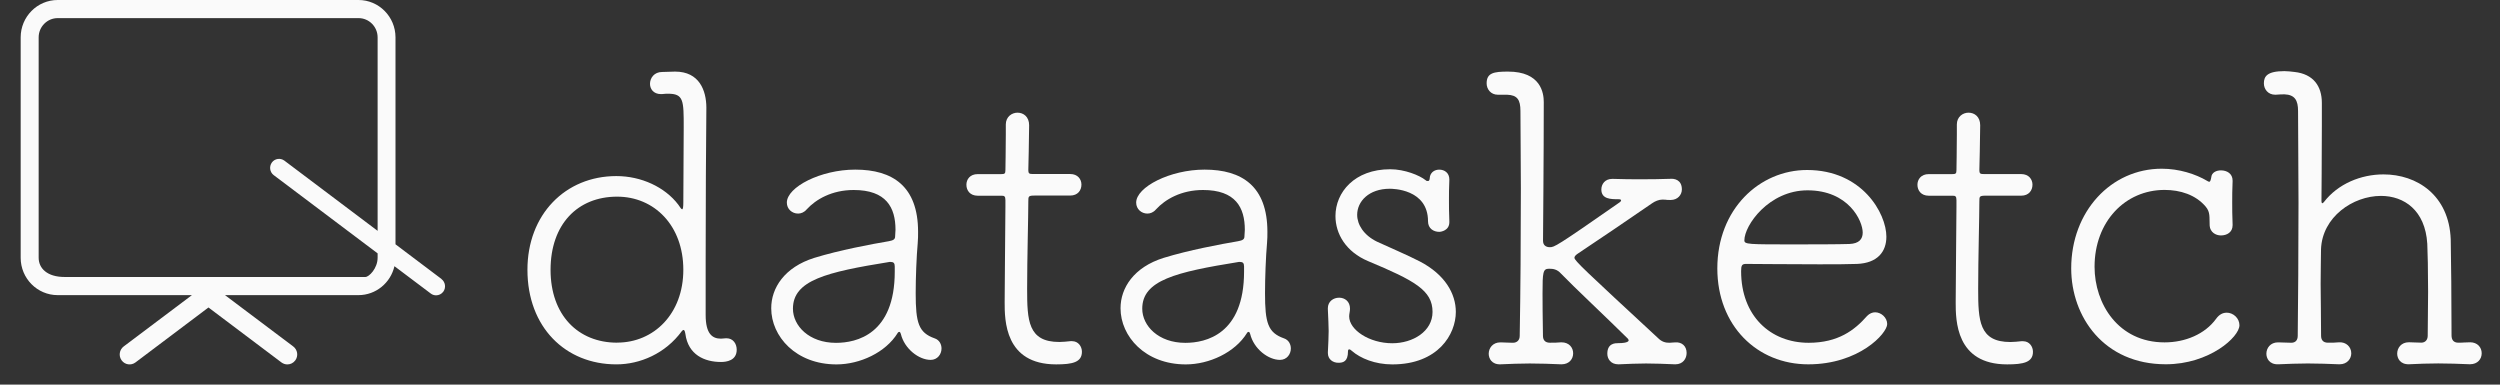
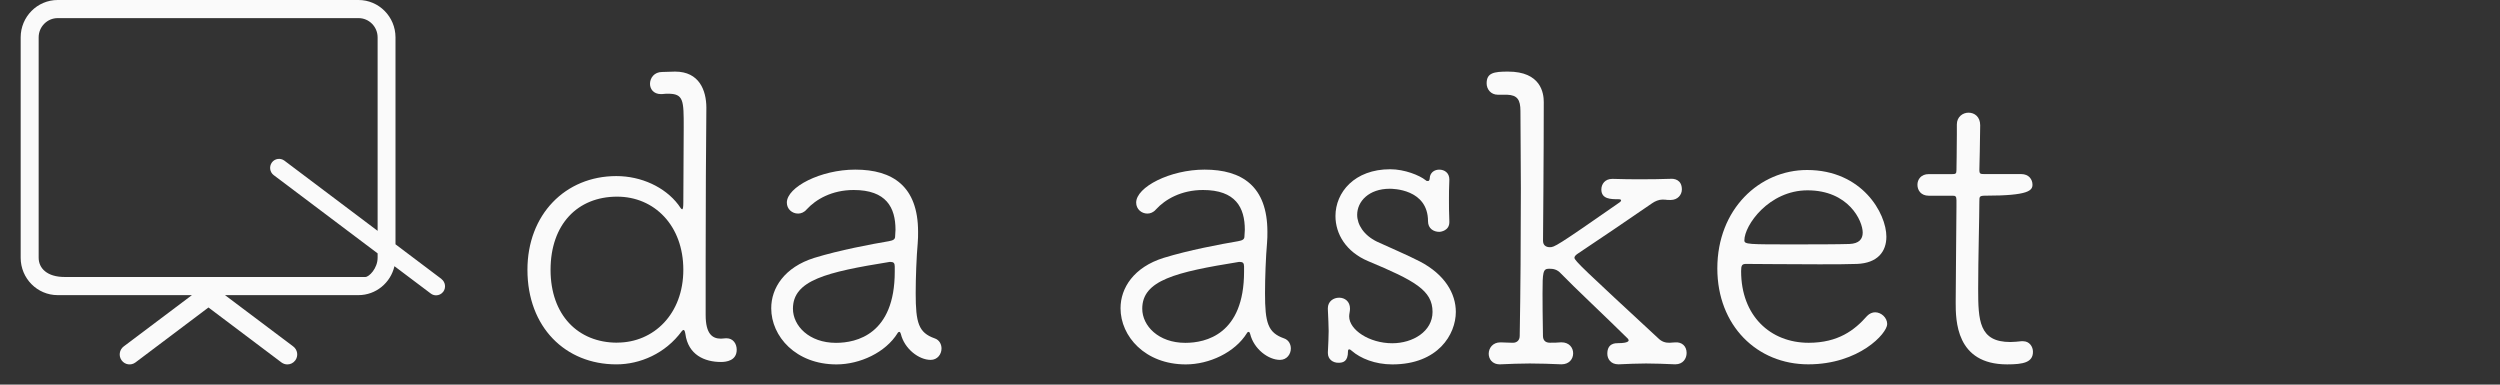
<svg xmlns="http://www.w3.org/2000/svg" width="130" height="20" viewBox="0 0 130 20" fill="none">
  <rect x="0" y="0" width="130" height="20" fill="#333333" stroke="none" />
  <g clip-path="url(#clip0_1211_4148)">
    <path d="M37.773 17.59H37.753C37.671 17.59 37.591 17.61 37.489 17.61C37.041 17.61 36.694 17.363 36.694 16.376C36.694 15.573 36.694 14.626 36.694 13.576C36.694 10.795 36.712 7.335 36.731 5.583C36.724 4.707 36.37 3.723 35.104 3.723C34.922 3.723 34.635 3.743 34.431 3.743C34.022 3.743 33.8 4.052 33.8 4.36C33.8 4.626 33.982 4.893 34.371 4.893H34.411C34.615 4.873 34.655 4.873 34.737 4.873C35.553 4.873 35.553 5.223 35.553 6.623C35.553 7.816 35.533 9.463 35.533 10.513C35.533 10.78 35.513 10.883 35.47 10.883C35.428 10.883 35.368 10.78 35.266 10.636C34.573 9.73 33.352 9.156 32.048 9.156C29.401 9.156 27.425 11.152 27.427 14.032C27.427 17.015 29.404 18.949 32.053 18.947C33.277 18.947 34.598 18.39 35.455 17.219C35.495 17.179 35.518 17.157 35.538 17.157C35.597 17.157 35.617 17.237 35.64 17.363C35.784 18.453 36.639 18.823 37.494 18.823C37.758 18.823 38.309 18.76 38.309 18.186C38.309 17.877 38.125 17.59 37.778 17.59H37.773ZM32.091 17.819C30.054 17.819 28.629 16.379 28.629 14.032C28.629 11.666 30.032 10.226 32.091 10.226C34.025 10.226 35.533 11.726 35.533 14.03C35.533 16.313 34.005 17.816 32.091 17.816V17.819Z" fill="#FAFAFA" />
    <path d="M48.6 17.594C47.763 17.297 47.616 16.791 47.616 15.248C47.616 14.445 47.658 13.344 47.721 12.647C47.74 12.436 47.74 12.244 47.74 12.055C47.74 9.686 46.419 8.82 44.473 8.82C42.673 8.82 40.916 9.729 40.916 10.535C40.916 10.872 41.188 11.106 41.502 11.106C41.649 11.106 41.816 11.043 41.941 10.895C42.422 10.366 43.259 9.88 44.391 9.88C46.086 9.88 46.566 10.789 46.566 11.952C46.566 12.058 46.547 12.184 46.547 12.29C46.547 12.438 46.462 12.501 46.213 12.544C45.333 12.692 43.638 13.01 42.342 13.41C40.792 13.896 40.101 14.976 40.104 16.031C40.104 17.491 41.382 18.949 43.496 18.949C44.71 18.949 46.051 18.334 46.676 17.32C46.696 17.277 46.739 17.257 46.761 17.257C46.803 17.257 46.823 17.3 46.843 17.363C47.033 18.145 47.785 18.714 48.394 18.714C48.75 18.714 48.959 18.417 48.959 18.123C48.959 17.911 48.855 17.68 48.603 17.594H48.6ZM46.527 14.127C46.527 17.383 44.54 17.828 43.471 17.828C42.07 17.828 41.233 16.939 41.233 16.053C41.233 14.573 42.97 14.15 46.255 13.621H46.317C46.464 13.621 46.527 13.684 46.527 13.855V14.13V14.127Z" fill="#FAFAFA" />
-     <path d="M55.756 17.74H55.671C55.462 17.76 55.273 17.783 55.086 17.783C53.453 17.783 53.411 16.662 53.411 15.013C53.411 13.447 53.473 11.272 53.473 10.467C53.473 10.212 53.473 10.169 53.807 10.169H55.649C56.048 10.169 56.235 9.895 56.235 9.598C56.235 9.324 56.045 9.047 55.649 9.049H53.787C53.515 9.049 53.473 9.049 53.473 8.818C53.473 8.818 53.515 7.126 53.515 6.514C53.515 6.071 53.221 5.859 52.91 5.859C52.616 5.859 52.302 6.071 52.302 6.474V7.002C52.302 7.743 52.282 8.757 52.282 8.843C52.282 9.032 52.242 9.054 52.052 9.054H50.839C50.44 9.054 50.253 9.329 50.253 9.606C50.253 9.903 50.442 10.177 50.839 10.177H52.072C52.219 10.177 52.282 10.197 52.282 10.409V10.746C52.282 11.783 52.242 14.361 52.242 15.713C52.242 16.645 52.242 18.948 54.921 18.948C55.758 18.948 56.26 18.843 56.26 18.291C56.26 18.017 56.07 17.742 55.756 17.742V17.74Z" fill="#FAFAFA" />
    <path d="M66.765 17.594C65.928 17.297 65.781 16.791 65.781 15.248C65.781 14.445 65.823 13.344 65.885 12.647C65.905 12.436 65.905 12.244 65.905 12.055C65.905 9.686 64.584 8.82 62.638 8.82C60.838 8.82 59.081 9.729 59.081 10.535C59.081 10.872 59.353 11.106 59.667 11.106C59.814 11.106 59.981 11.043 60.105 10.895C60.586 10.366 61.424 9.88 62.555 9.88C64.25 9.88 64.731 10.789 64.731 11.952C64.731 12.058 64.711 12.186 64.711 12.29C64.711 12.438 64.626 12.501 64.377 12.544C63.498 12.692 61.803 13.01 60.507 13.41C58.956 13.896 58.266 14.976 58.268 16.031C58.268 17.491 59.547 18.949 61.66 18.949C62.874 18.949 64.215 18.334 64.841 17.32C64.861 17.277 64.903 17.257 64.926 17.257C64.968 17.257 64.988 17.3 65.008 17.363C65.197 18.145 65.95 18.714 66.558 18.714C66.915 18.714 67.124 18.417 67.124 18.123C67.124 17.911 67.019 17.68 66.767 17.594H66.765ZM64.691 14.127C64.691 17.383 62.705 17.828 61.636 17.828C60.235 17.828 59.397 16.939 59.397 16.053C59.397 14.573 61.135 14.15 64.42 13.621H64.482C64.629 13.621 64.691 13.684 64.691 13.855V14.13V14.127Z" fill="#FAFAFA" />
    <path d="M73.838 13.599C73.19 13.262 72.186 12.839 71.6 12.565C70.91 12.227 70.573 11.676 70.573 11.17C70.573 10.473 71.181 9.815 72.268 9.815C72.393 9.815 74.257 9.815 74.257 11.507C74.257 11.887 74.551 12.056 74.843 12.056C74.928 12.056 75.366 11.993 75.366 11.55V11.507C75.346 11.021 75.346 10.704 75.346 10.407C75.346 10.09 75.346 9.795 75.366 9.35V9.329C75.366 8.992 75.115 8.821 74.843 8.821C74.633 8.821 74.427 8.927 74.362 9.158C74.342 9.221 74.362 9.413 74.257 9.413C74.215 9.413 74.172 9.413 74.133 9.37C73.819 9.118 73.043 8.801 72.291 8.801C70.429 8.801 69.444 10.007 69.444 11.233C69.444 12.164 69.99 13.093 71.142 13.579C73.569 14.594 74.492 15.1 74.492 16.22C74.492 17.235 73.467 17.849 72.398 17.849C71.204 17.849 70.157 17.152 70.157 16.454C70.157 16.306 70.2 16.2 70.2 16.051C70.2 15.671 69.928 15.48 69.634 15.48C69.34 15.48 69.048 15.671 69.048 16.031V16.074C69.068 16.58 69.09 16.897 69.09 17.215C69.09 17.532 69.07 17.849 69.05 18.315V18.358C69.05 18.695 69.322 18.864 69.594 18.864C69.846 18.864 70.095 18.801 70.095 18.272C70.095 18.209 70.115 18.166 70.157 18.166C70.2 18.166 70.262 18.209 70.304 18.252C70.743 18.632 71.498 18.949 72.398 18.949C74.783 18.949 75.703 17.383 75.703 16.22C75.703 15.268 75.137 14.277 73.838 13.599Z" fill="#FAFAFA" />
    <path d="M87.128 17.803C87.003 17.803 86.899 17.824 86.814 17.824C86.605 17.824 86.415 17.781 86.206 17.569C82.417 14.06 81.871 13.554 81.871 13.405C81.871 13.342 81.914 13.279 82.038 13.194C83.063 12.517 84.675 11.416 85.909 10.57C86.056 10.465 86.266 10.379 86.433 10.379C86.727 10.379 86.557 10.399 86.851 10.399H86.871C87.248 10.399 87.457 10.125 87.457 9.85C87.457 9.342 87.061 9.279 86.849 9.299C86.305 9.319 85.802 9.322 85.343 9.322C84.885 9.322 84.401 9.322 83.878 9.302H83.835C83.459 9.302 83.27 9.576 83.27 9.853C83.27 10.359 83.771 10.359 84.15 10.359C84.254 10.359 84.297 10.379 84.297 10.422C84.297 10.442 84.277 10.485 84.212 10.528C80.907 12.834 80.822 12.854 80.593 12.854C80.383 12.854 80.237 12.748 80.237 12.517C80.237 12.517 80.276 8.035 80.276 5.306C80.276 4.843 80.129 3.72 78.415 3.723C77.682 3.723 77.305 3.786 77.305 4.334C77.305 4.632 77.515 4.926 77.891 4.926H78.372C78.896 4.946 79.063 5.18 79.063 5.772C79.063 6.915 79.085 8.33 79.085 9.81C79.085 12.388 79.065 15.243 79.025 17.464C79.025 17.695 78.878 17.824 78.669 17.824C78.335 17.824 78.292 17.803 78.041 17.803H78.021C77.622 17.803 77.413 18.101 77.413 18.395C77.413 18.627 77.56 18.967 78.041 18.944C78.522 18.924 79.025 18.901 79.546 18.901C80.089 18.901 80.635 18.921 81.179 18.944H81.199C81.597 18.944 81.804 18.67 81.804 18.372C81.804 18.075 81.595 17.801 81.196 17.801H81.176C80.882 17.821 80.904 17.821 80.59 17.821C80.339 17.821 80.234 17.673 80.234 17.461C80.214 16.447 80.214 15.769 80.212 15.263C80.212 14.163 80.231 13.974 80.546 13.974C80.755 13.974 80.964 13.994 81.174 14.229C81.822 14.903 83.539 16.512 84.648 17.61C84.668 17.63 84.69 17.673 84.69 17.695C84.69 17.718 84.69 17.844 84.145 17.844C83.998 17.844 83.579 17.844 83.581 18.395C83.581 18.67 83.768 18.944 84.147 18.944H84.189C84.671 18.924 85.132 18.901 85.593 18.901C86.054 18.901 86.555 18.921 87.098 18.944H87.118C87.517 18.944 87.704 18.647 87.704 18.352C87.704 17.992 87.452 17.781 87.118 17.803H87.128Z" fill="#FAFAFA" />
    <path d="M97.509 16.239C97.362 16.239 97.215 16.302 97.09 16.428C96.442 17.168 95.585 17.823 94.054 17.825C92.046 17.825 90.538 16.41 90.538 14.104C90.538 13.807 90.58 13.724 90.789 13.724C91.25 13.724 93.028 13.744 94.598 13.744C95.373 13.744 96.083 13.744 96.564 13.724C97.631 13.681 98.092 13.089 98.092 12.307C98.092 11.101 96.836 8.84 93.967 8.84C91.497 8.84 89.301 10.869 89.301 13.958C89.301 16.939 91.375 18.948 94.032 18.945C96.669 18.945 98.134 17.337 98.134 16.851C98.134 16.514 97.82 16.239 97.506 16.239H97.509ZM93.992 9.897C96.128 9.897 96.861 11.483 96.861 12.095C96.861 12.432 96.671 12.667 96.17 12.687C95.585 12.707 94.413 12.707 93.324 12.709C90.897 12.709 90.707 12.709 90.707 12.498C90.707 11.715 91.983 9.897 93.992 9.897Z" fill="#FAFAFA" />
-     <path d="M105.21 17.742H105.126C104.916 17.762 104.727 17.785 104.54 17.785C102.907 17.785 102.865 16.665 102.865 15.016C102.865 13.452 102.927 11.275 102.927 10.472C102.927 10.217 102.927 10.175 103.261 10.175H105.103C105.502 10.175 105.689 9.9 105.689 9.603C105.689 9.329 105.5 9.052 105.103 9.052H103.241C102.97 9.052 102.927 9.052 102.927 8.82C102.927 8.82 102.97 7.128 102.97 6.514C102.97 6.071 102.676 5.859 102.362 5.859C102.067 5.859 101.756 6.071 101.756 6.474V7.002C101.756 7.743 101.736 8.757 101.736 8.843C101.736 9.032 101.694 9.054 101.507 9.054H100.293C99.894 9.054 99.707 9.331 99.707 9.606C99.707 9.903 99.897 10.177 100.293 10.177H101.527C101.674 10.177 101.736 10.197 101.736 10.409V10.746C101.736 11.783 101.696 14.361 101.696 15.716C101.696 16.645 101.696 18.951 104.375 18.948C105.213 18.948 105.714 18.843 105.714 18.294C105.714 18.019 105.524 17.745 105.21 17.745V17.742Z" fill="#FAFAFA" />
-     <path d="M115.781 16.261C115.594 16.261 115.404 16.344 115.237 16.578C114.652 17.381 113.625 17.804 112.558 17.804C110.15 17.804 108.917 15.797 108.917 13.872C108.917 11.525 110.507 9.876 112.558 9.876C113.375 9.876 114.171 10.128 114.694 10.742C114.946 11.039 114.881 11.293 114.903 11.737C114.926 12.074 115.217 12.243 115.489 12.243C115.803 12.243 116.095 12.074 116.095 11.714V11.671C116.075 11.185 116.075 10.848 116.075 10.531C116.075 10.193 116.075 9.876 116.095 9.431V9.388C116.095 9.028 115.801 8.859 115.487 8.859C115.257 8.859 115.006 8.965 114.986 9.219C114.966 9.325 114.943 9.451 114.881 9.451C114.839 9.451 114.819 9.431 114.776 9.408C114.171 9.048 113.311 8.773 112.411 8.773C109.774 8.773 107.703 10.994 107.703 13.955C107.703 16.47 109.4 18.945 112.623 18.942C114.883 18.942 116.451 17.525 116.451 16.913C116.451 16.553 116.137 16.258 115.781 16.258V16.261Z" fill="#FAFAFA" />
-     <path d="M128.442 17.8H128.422C128.128 17.8 128.151 17.82 127.836 17.82C127.585 17.82 127.48 17.672 127.48 17.44C127.48 15.771 127.458 13.339 127.438 12.45C127.353 10.147 125.678 9.067 123.941 9.069C122.769 9.069 121.576 9.555 120.843 10.507C120.8 10.55 120.78 10.57 120.758 10.57C120.736 10.57 120.716 10.527 120.716 10.464C120.716 10.167 120.736 8.266 120.736 6.554C120.736 6.131 120.736 5.728 120.736 5.348C120.736 4.482 120.297 3.848 119.312 3.742C119.145 3.722 118.956 3.699 118.789 3.699C117.889 3.699 117.722 3.974 117.722 4.334C117.722 4.631 117.932 4.925 118.308 4.925H118.328C118.509 4.912 118.663 4.905 118.789 4.905C119.335 4.925 119.499 5.222 119.499 5.771C119.499 7.04 119.522 8.752 119.522 10.55C119.522 13.085 119.502 15.751 119.482 17.463C119.482 17.695 119.357 17.823 119.148 17.823C118.814 17.823 118.749 17.803 118.477 17.803H118.458C118.059 17.803 117.852 18.1 117.852 18.394C117.852 18.626 117.999 18.963 118.48 18.943C118.961 18.923 119.484 18.9 120.008 18.9C120.531 18.9 121.097 18.921 121.64 18.943H121.66C122.059 18.943 122.268 18.646 122.266 18.372C122.266 18.034 121.994 17.78 121.638 17.8C121.344 17.82 121.366 17.82 121.052 17.82C120.8 17.82 120.696 17.672 120.696 17.46C120.696 16.466 120.676 15.537 120.673 14.754C120.673 13.994 120.693 13.359 120.693 12.956C120.756 11.287 122.346 10.187 123.811 10.187C125.005 10.187 126.114 10.927 126.219 12.68C126.239 13.082 126.261 14.074 126.261 15.174C126.261 15.957 126.241 16.761 126.241 17.458C126.241 17.669 126.117 17.818 125.907 17.818C125.573 17.818 125.551 17.798 125.279 17.798H125.259C124.861 17.798 124.654 18.095 124.654 18.389C124.654 18.621 124.801 18.961 125.282 18.941C125.763 18.918 126.266 18.898 126.79 18.898C127.313 18.898 127.879 18.918 128.422 18.941H128.442C128.838 18.941 129.05 18.666 129.048 18.369C129.048 18.072 128.838 17.798 128.44 17.798L128.442 17.8Z" fill="#FAFAFA" />
+     <path d="M105.21 17.742H105.126C104.916 17.762 104.727 17.785 104.54 17.785C102.907 17.785 102.865 16.665 102.865 15.016C102.865 13.452 102.927 11.275 102.927 10.472C102.927 10.217 102.927 10.175 103.261 10.175C105.502 10.175 105.689 9.9 105.689 9.603C105.689 9.329 105.5 9.052 105.103 9.052H103.241C102.97 9.052 102.927 9.052 102.927 8.82C102.927 8.82 102.97 7.128 102.97 6.514C102.97 6.071 102.676 5.859 102.362 5.859C102.067 5.859 101.756 6.071 101.756 6.474V7.002C101.756 7.743 101.736 8.757 101.736 8.843C101.736 9.032 101.694 9.054 101.507 9.054H100.293C99.894 9.054 99.707 9.331 99.707 9.606C99.707 9.903 99.897 10.177 100.293 10.177H101.527C101.674 10.177 101.736 10.197 101.736 10.409V10.746C101.736 11.783 101.696 14.361 101.696 15.716C101.696 16.645 101.696 18.951 104.375 18.948C105.213 18.948 105.714 18.843 105.714 18.294C105.714 18.019 105.524 17.745 105.21 17.745V17.742Z" fill="#FAFAFA" />
    <path d="M22.961 14.509L20.566 12.704V1.944C20.566 0.871 19.703 0 18.642 0H2.999C1.937 0 1.075 0.871 1.075 1.944V13.404C1.075 14.476 1.937 15.347 2.999 15.347H9.98L6.431 18.016C6.204 18.187 6.157 18.512 6.327 18.741C6.496 18.97 6.818 19.018 7.044 18.847L10.84 15.989L14.636 18.847C14.729 18.915 14.836 18.95 14.943 18.95C15.1 18.95 15.252 18.877 15.354 18.741C15.524 18.512 15.476 18.187 15.249 18.016L11.7 15.347H18.639C19.551 15.347 20.314 14.703 20.511 13.842L22.4 15.264C22.482 15.327 22.58 15.357 22.677 15.357C22.819 15.357 22.958 15.292 23.051 15.168C23.203 14.96 23.16 14.665 22.956 14.511L22.961 14.509ZM19.636 12.004L14.788 8.353C14.581 8.2 14.29 8.243 14.138 8.449C13.986 8.658 14.028 8.953 14.232 9.106L19.636 13.175V13.401C19.636 13.955 19.19 14.403 19 14.403H3.358C2.453 14.403 2.01 13.953 2.01 13.401V1.944C2.01 1.39 2.456 0.942 3.002 0.942H18.644C19.192 0.942 19.636 1.392 19.636 1.944V12.004Z" fill="#FAFAFA" />
  </g>
  <defs>
    <clipPath id="clip0_1211_4148">
      <rect width="128.421" height="20" fill="white" transform="translate(0.629)" />
    </clipPath>
  </defs>
</svg>